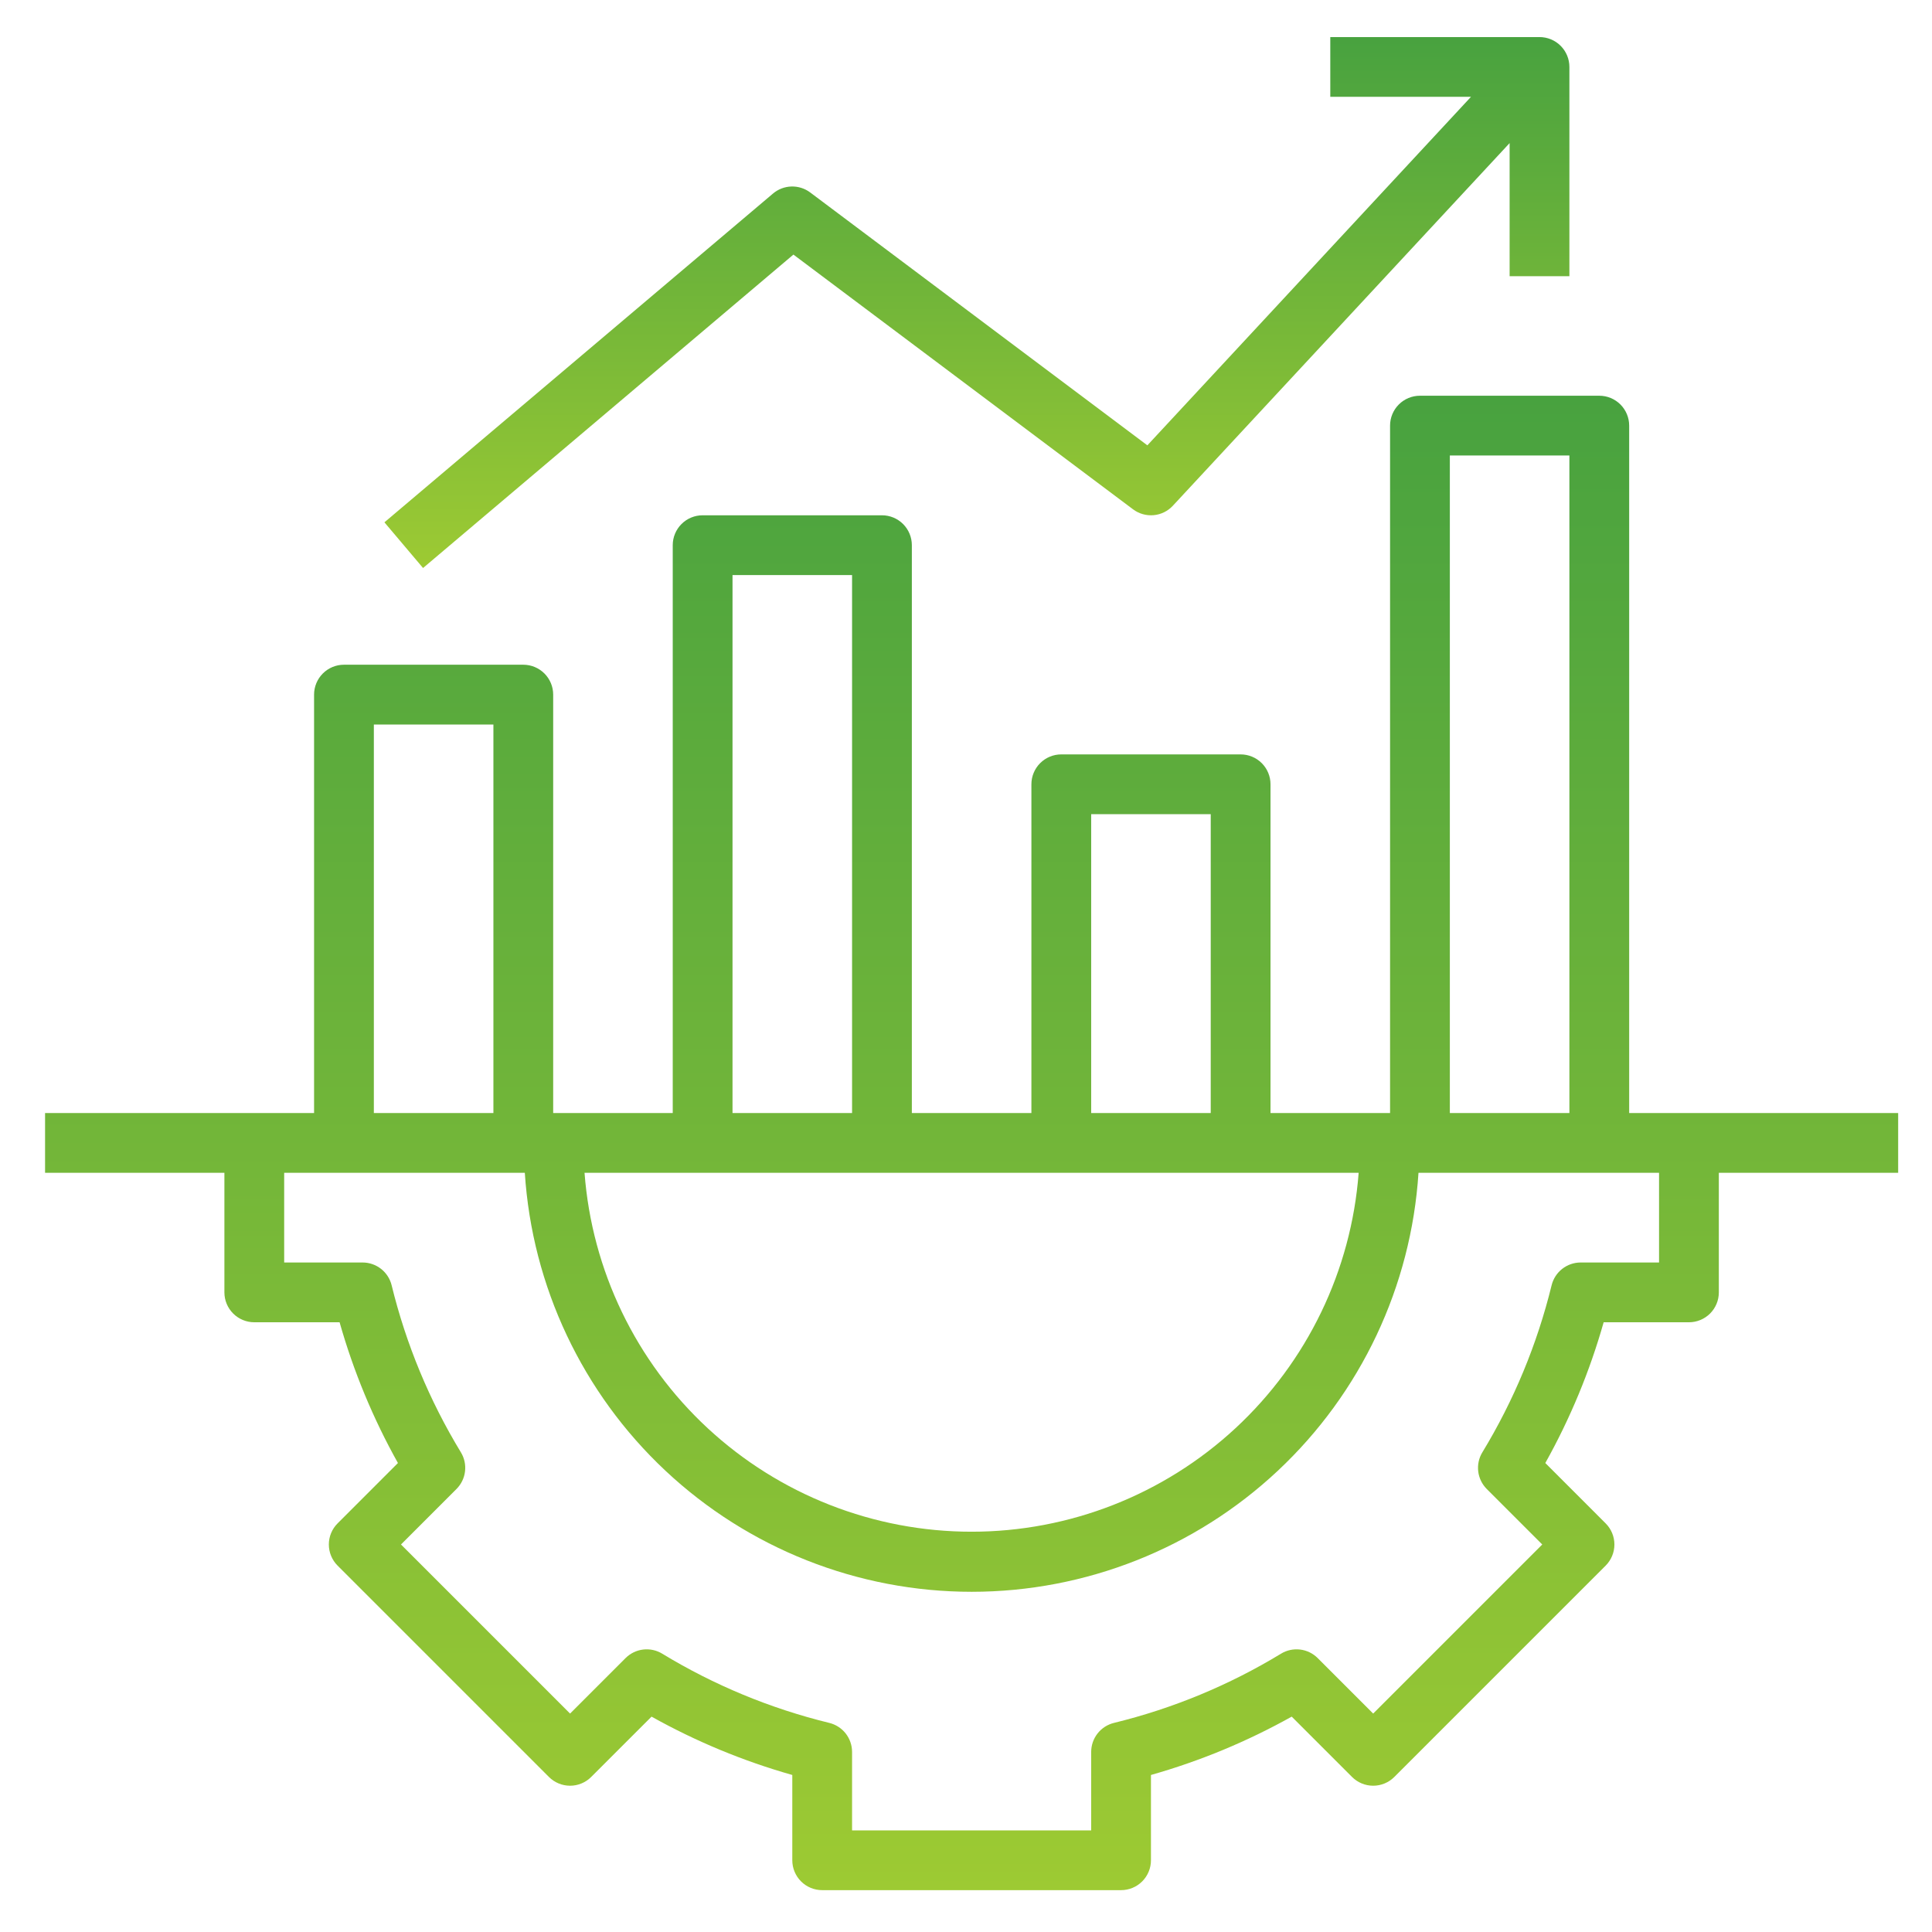
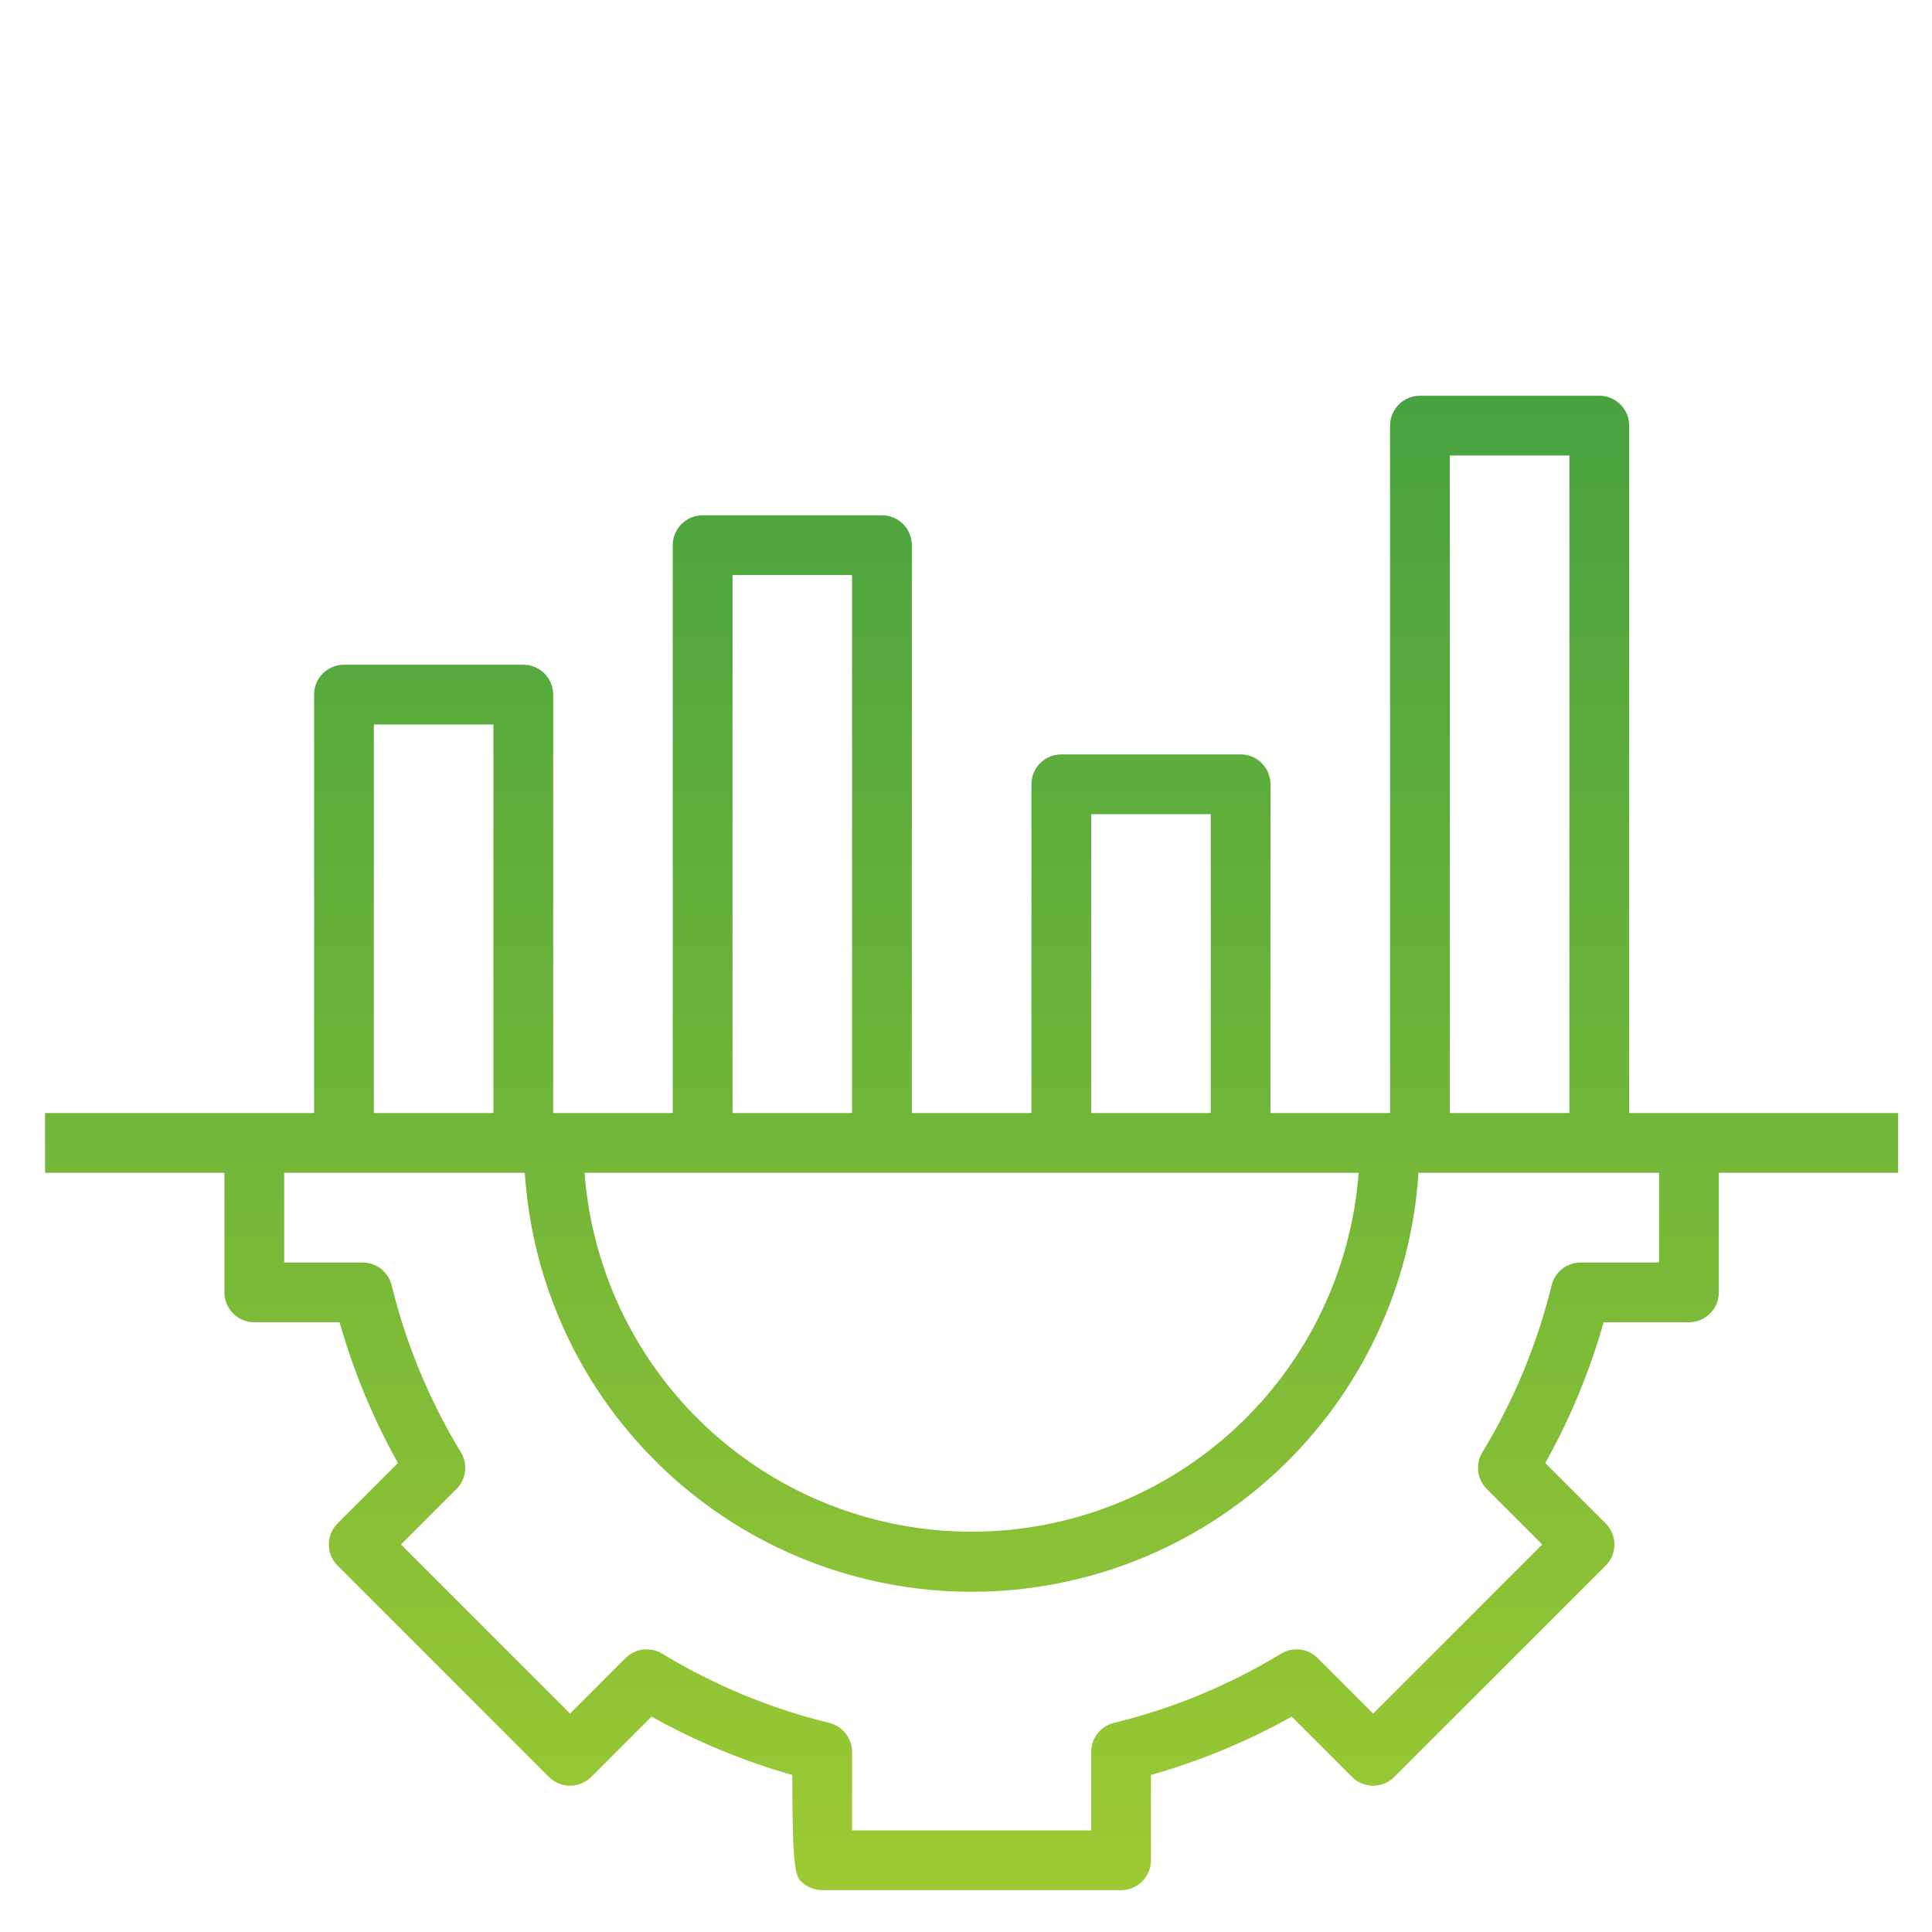
<svg xmlns="http://www.w3.org/2000/svg" width="101" height="101" viewBox="0 0 101 101" fill="none">
-   <path d="M85.169 22.25C85.169 21.836 85.004 21.438 84.711 21.145C84.418 20.852 84.021 20.688 83.606 20.688H74.231C73.817 20.688 73.42 20.852 73.127 21.145C72.834 21.438 72.669 21.836 72.669 22.25V58.188H66.419V41C66.419 40.586 66.254 40.188 65.961 39.895C65.668 39.602 65.271 39.438 64.856 39.438H55.481C55.067 39.438 54.67 39.602 54.377 39.895C54.084 40.188 53.919 40.586 53.919 41V58.188H47.669V28.5C47.669 28.086 47.504 27.688 47.211 27.395C46.918 27.102 46.521 26.938 46.106 26.938H36.731C36.317 26.938 35.92 27.102 35.627 27.395C35.334 27.688 35.169 28.086 35.169 28.5V58.188H28.919V36.312C28.919 35.898 28.754 35.501 28.461 35.208C28.168 34.915 27.771 34.75 27.356 34.75H17.981C17.567 34.75 17.17 34.915 16.877 35.208C16.584 35.501 16.419 35.898 16.419 36.312V58.188H2.356V61.312H11.731V67.562C11.731 67.977 11.896 68.374 12.189 68.667C12.482 68.96 12.88 69.125 13.294 69.125H17.753C18.479 71.688 19.503 74.158 20.803 76.483L17.649 79.638C17.356 79.93 17.191 80.328 17.191 80.742C17.191 81.156 17.356 81.554 17.649 81.847L28.697 92.895C28.99 93.188 29.387 93.353 29.802 93.353C30.216 93.353 30.613 93.188 30.906 92.895L34.061 89.741C36.386 91.041 38.855 92.065 41.419 92.791V97.25C41.419 97.664 41.584 98.062 41.877 98.355C42.17 98.648 42.567 98.812 42.981 98.812H58.606C59.021 98.812 59.418 98.648 59.711 98.355C60.004 98.062 60.169 97.664 60.169 97.25V92.791C62.732 92.065 65.202 91.041 67.527 89.741L70.681 92.895C70.975 93.188 71.372 93.353 71.786 93.353C72.201 93.353 72.598 93.188 72.891 92.895L83.939 81.847C84.232 81.554 84.397 81.156 84.397 80.742C84.397 80.328 84.232 79.93 83.939 79.638L80.785 76.483C82.085 74.158 83.109 71.688 83.835 69.125H88.294C88.708 69.125 89.106 68.96 89.399 68.667C89.692 68.374 89.856 67.977 89.856 67.562V61.312H99.231V58.188H85.169V22.25ZM75.794 23.812H82.044V58.188H75.794V23.812ZM71.027 61.312C70.641 66.415 68.341 71.183 64.589 74.662C60.837 78.141 55.909 80.074 50.792 80.074C45.675 80.074 40.748 78.141 36.995 74.662C33.243 71.183 30.944 66.415 30.558 61.312H71.027ZM57.044 42.562H63.294V58.188H57.044V42.562ZM38.294 30.062H44.544V58.188H38.294V30.062ZM19.544 37.875H25.794V58.188H19.544V37.875ZM86.731 66H82.631C82.282 66 81.942 66.118 81.667 66.334C81.392 66.55 81.197 66.852 81.114 67.192C80.36 70.272 79.139 73.217 77.492 75.927C77.311 76.225 77.236 76.576 77.278 76.924C77.32 77.27 77.477 77.593 77.724 77.841L80.625 80.742L71.786 89.581L68.885 86.68C68.637 86.433 68.314 86.275 67.966 86.234C67.619 86.192 67.268 86.268 66.969 86.45C64.26 88.097 61.314 89.317 58.235 90.069C57.895 90.152 57.593 90.347 57.377 90.622C57.161 90.898 57.044 91.238 57.044 91.588V95.688H44.544V91.588C44.544 91.238 44.427 90.898 44.211 90.622C43.995 90.347 43.693 90.152 43.353 90.069C40.274 89.317 37.328 88.097 34.619 86.45C34.32 86.268 33.969 86.192 33.621 86.234C33.274 86.275 32.951 86.433 32.703 86.68L29.802 89.581L20.963 80.742L23.864 77.841C24.111 77.593 24.268 77.27 24.31 76.924C24.352 76.576 24.277 76.225 24.096 75.927C22.449 73.217 21.227 70.272 20.474 67.192C20.391 66.852 20.196 66.55 19.921 66.334C19.646 66.118 19.306 66 18.956 66H14.856V61.312H27.436C27.819 67.248 30.446 72.815 34.785 76.883C39.123 80.951 44.848 83.215 50.795 83.215C56.743 83.215 62.468 80.951 66.806 76.883C71.145 72.815 73.772 67.248 74.155 61.312H86.731V66Z" fill="url(#paint0_linear_2262_22286)" />
-   <path d="M82.044 14.438V3.5C82.044 3.086 81.879 2.688 81.586 2.395C81.293 2.102 80.896 1.938 80.481 1.938H69.544V5.062H76.899L59.981 23.281L42.356 10.062C42.074 9.85 41.727 9.74 41.373 9.75C41.02 9.76 40.68 9.89 40.41 10.119L20.097 27.306L22.116 29.694L41.478 13.309L59.231 26.625C59.54 26.857 59.924 26.966 60.309 26.932C60.693 26.898 61.051 26.722 61.314 26.439L78.919 7.48V14.438H82.044Z" fill="url(#paint1_linear_2262_22286)" />
+   <path d="M85.169 22.25C85.169 21.836 85.004 21.438 84.711 21.145C84.418 20.852 84.021 20.688 83.606 20.688H74.231C73.817 20.688 73.42 20.852 73.127 21.145C72.834 21.438 72.669 21.836 72.669 22.25V58.188H66.419V41C66.419 40.586 66.254 40.188 65.961 39.895C65.668 39.602 65.271 39.438 64.856 39.438H55.481C55.067 39.438 54.67 39.602 54.377 39.895C54.084 40.188 53.919 40.586 53.919 41V58.188H47.669V28.5C47.669 28.086 47.504 27.688 47.211 27.395C46.918 27.102 46.521 26.938 46.106 26.938H36.731C36.317 26.938 35.92 27.102 35.627 27.395C35.334 27.688 35.169 28.086 35.169 28.5V58.188H28.919V36.312C28.919 35.898 28.754 35.501 28.461 35.208C28.168 34.915 27.771 34.75 27.356 34.75H17.981C17.567 34.75 17.17 34.915 16.877 35.208C16.584 35.501 16.419 35.898 16.419 36.312V58.188H2.356V61.312H11.731V67.562C11.731 67.977 11.896 68.374 12.189 68.667C12.482 68.96 12.88 69.125 13.294 69.125H17.753C18.479 71.688 19.503 74.158 20.803 76.483L17.649 79.638C17.356 79.93 17.191 80.328 17.191 80.742C17.191 81.156 17.356 81.554 17.649 81.847L28.697 92.895C28.99 93.188 29.387 93.353 29.802 93.353C30.216 93.353 30.613 93.188 30.906 92.895L34.061 89.741C36.386 91.041 38.855 92.065 41.419 92.791C41.419 97.664 41.584 98.062 41.877 98.355C42.17 98.648 42.567 98.812 42.981 98.812H58.606C59.021 98.812 59.418 98.648 59.711 98.355C60.004 98.062 60.169 97.664 60.169 97.25V92.791C62.732 92.065 65.202 91.041 67.527 89.741L70.681 92.895C70.975 93.188 71.372 93.353 71.786 93.353C72.201 93.353 72.598 93.188 72.891 92.895L83.939 81.847C84.232 81.554 84.397 81.156 84.397 80.742C84.397 80.328 84.232 79.93 83.939 79.638L80.785 76.483C82.085 74.158 83.109 71.688 83.835 69.125H88.294C88.708 69.125 89.106 68.96 89.399 68.667C89.692 68.374 89.856 67.977 89.856 67.562V61.312H99.231V58.188H85.169V22.25ZM75.794 23.812H82.044V58.188H75.794V23.812ZM71.027 61.312C70.641 66.415 68.341 71.183 64.589 74.662C60.837 78.141 55.909 80.074 50.792 80.074C45.675 80.074 40.748 78.141 36.995 74.662C33.243 71.183 30.944 66.415 30.558 61.312H71.027ZM57.044 42.562H63.294V58.188H57.044V42.562ZM38.294 30.062H44.544V58.188H38.294V30.062ZM19.544 37.875H25.794V58.188H19.544V37.875ZM86.731 66H82.631C82.282 66 81.942 66.118 81.667 66.334C81.392 66.55 81.197 66.852 81.114 67.192C80.36 70.272 79.139 73.217 77.492 75.927C77.311 76.225 77.236 76.576 77.278 76.924C77.32 77.27 77.477 77.593 77.724 77.841L80.625 80.742L71.786 89.581L68.885 86.68C68.637 86.433 68.314 86.275 67.966 86.234C67.619 86.192 67.268 86.268 66.969 86.45C64.26 88.097 61.314 89.317 58.235 90.069C57.895 90.152 57.593 90.347 57.377 90.622C57.161 90.898 57.044 91.238 57.044 91.588V95.688H44.544V91.588C44.544 91.238 44.427 90.898 44.211 90.622C43.995 90.347 43.693 90.152 43.353 90.069C40.274 89.317 37.328 88.097 34.619 86.45C34.32 86.268 33.969 86.192 33.621 86.234C33.274 86.275 32.951 86.433 32.703 86.68L29.802 89.581L20.963 80.742L23.864 77.841C24.111 77.593 24.268 77.27 24.31 76.924C24.352 76.576 24.277 76.225 24.096 75.927C22.449 73.217 21.227 70.272 20.474 67.192C20.391 66.852 20.196 66.55 19.921 66.334C19.646 66.118 19.306 66 18.956 66H14.856V61.312H27.436C27.819 67.248 30.446 72.815 34.785 76.883C39.123 80.951 44.848 83.215 50.795 83.215C56.743 83.215 62.468 80.951 66.806 76.883C71.145 72.815 73.772 67.248 74.155 61.312H86.731V66Z" fill="url(#paint0_linear_2262_22286)" />
  <defs>
    <linearGradient id="paint0_linear_2262_22286" x1="50.794" y1="20.688" x2="50.794" y2="98.812" gradientUnits="userSpaceOnUse">
      <stop stop-color="#48A23F" />
      <stop offset="1" stop-color="#9DCA33" />
    </linearGradient>
    <linearGradient id="paint1_linear_2262_22286" x1="51.071" y1="1.938" x2="51.071" y2="29.694" gradientUnits="userSpaceOnUse">
      <stop stop-color="#48A23F" />
      <stop offset="1" stop-color="#9DCA33" />
    </linearGradient>
  </defs>
</svg>